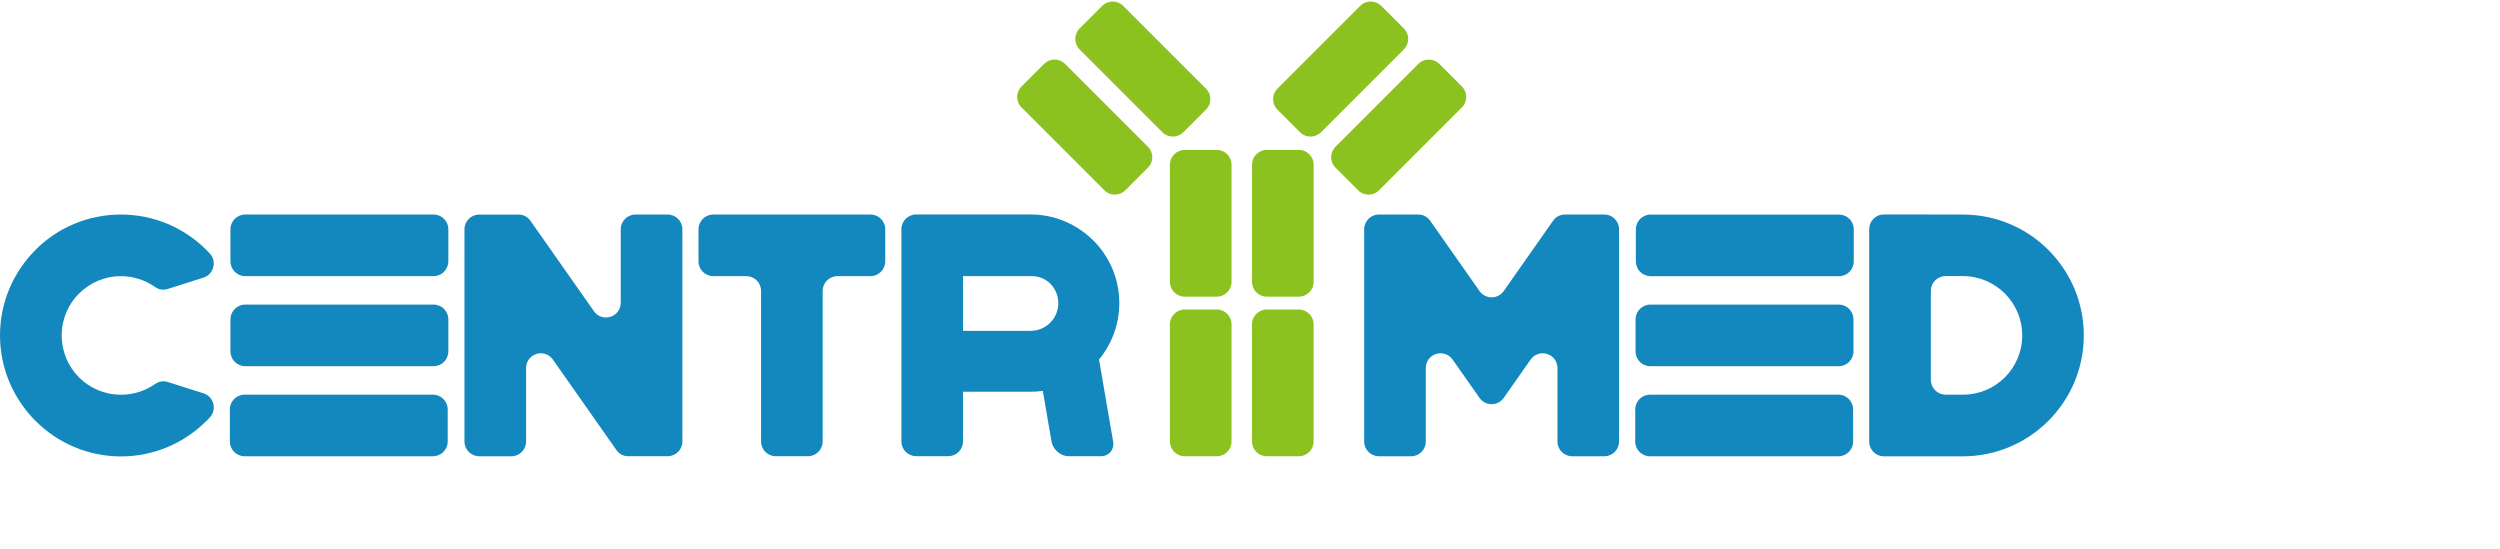
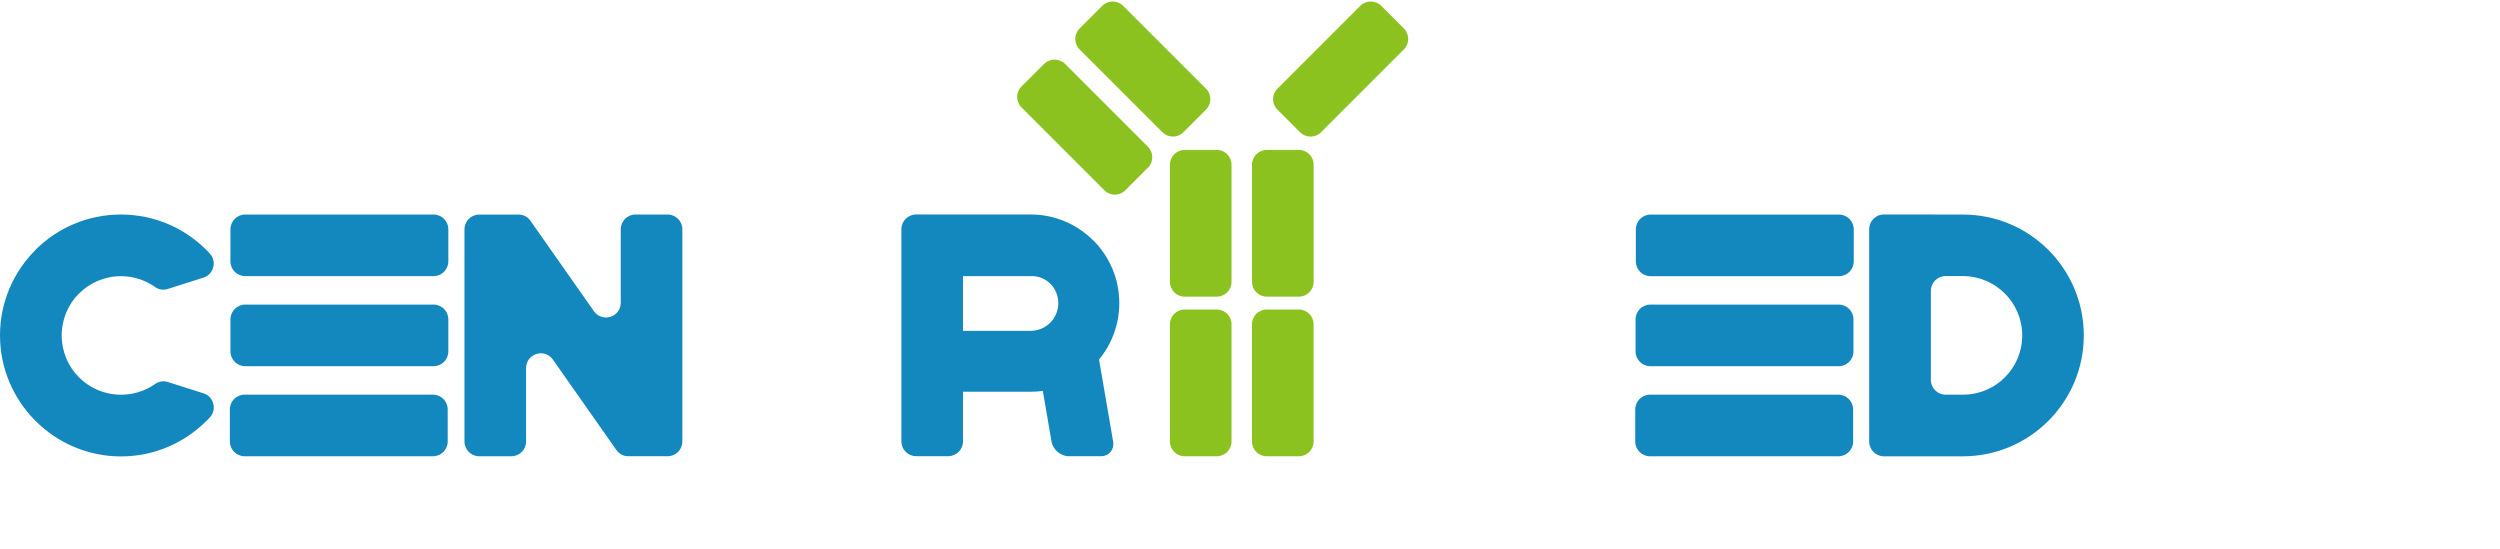
<svg xmlns="http://www.w3.org/2000/svg" width="360" height="79" viewBox="0 0 360 79" fill="none">
  <g clip-path="url(#clip0_439_1019)">
    <path fill-rule="evenodd" clip-rule="evenodd" d="M35.223 56.828H62.344C63.517 56.828 64.469 57.78 64.469 58.953V63.576C64.469 64.749 63.517 65.701 62.344 65.701H35.223C34.05 65.701 33.098 64.749 33.098 63.576V58.953C33.098 57.78 34.05 56.828 35.223 56.828Z" fill="#1388BE" />
    <path fill-rule="evenodd" clip-rule="evenodd" d="M35.309 43.859H62.436C63.609 43.859 64.561 44.812 64.561 45.984V50.607C64.561 51.78 63.609 52.732 62.436 52.732H35.309C34.136 52.732 33.184 51.78 33.184 50.607V45.984C33.184 44.812 34.143 43.859 35.309 43.859Z" fill="#1388BE" />
    <path fill-rule="evenodd" clip-rule="evenodd" d="M35.309 30.891H62.436C63.609 30.891 64.561 31.843 64.561 33.016V37.638C64.561 38.811 63.609 39.763 62.436 39.763H35.309C34.136 39.763 33.184 38.811 33.184 37.638V33.016C33.184 31.843 34.143 30.891 35.309 30.891Z" fill="#1388BE" />
    <path fill-rule="evenodd" clip-rule="evenodd" d="M17.407 30.891C22.209 30.891 26.562 32.836 29.715 35.989C29.881 36.155 30.046 36.327 30.212 36.507C30.722 37.059 30.895 37.769 30.702 38.494C30.509 39.218 30.005 39.749 29.294 39.977L24.175 41.605C23.52 41.812 22.871 41.716 22.312 41.315C20.925 40.343 19.235 39.77 17.414 39.77C15.054 39.77 12.922 40.729 11.384 42.267H11.37C9.838 43.799 8.886 45.931 8.886 48.297C8.886 50.657 9.831 52.789 11.356 54.321C11.363 54.327 11.37 54.334 11.384 54.348L11.391 54.355C12.922 55.887 15.054 56.839 17.421 56.839C19.256 56.839 20.953 56.266 22.333 55.3C22.892 54.907 23.547 54.803 24.196 55.017L29.301 56.639C30.012 56.866 30.522 57.398 30.709 58.122C30.902 58.846 30.722 59.557 30.219 60.109C30.06 60.281 29.895 60.454 29.722 60.626L29.715 60.62C26.555 63.773 22.209 65.725 17.421 65.725C12.633 65.725 8.286 63.779 5.133 60.626L5.112 60.613C1.946 57.425 0 53.079 0 48.291C0 43.502 1.952 39.149 5.105 35.996L5.099 35.989C8.245 32.836 12.598 30.891 17.407 30.891Z" fill="#1388BE" />
    <path fill-rule="evenodd" clip-rule="evenodd" d="M69.008 65.704H73.63C74.803 65.704 75.755 64.752 75.755 63.579V53.003C75.755 52.057 76.342 51.257 77.239 50.974C78.135 50.691 79.074 51.009 79.619 51.782L88.753 64.793C89.16 65.38 89.775 65.697 90.492 65.697H96.136C97.308 65.697 98.261 64.745 98.261 63.572C98.261 53.389 98.261 43.199 98.261 33.016C98.261 31.843 97.308 30.891 96.136 30.891H91.513C90.34 30.891 89.388 31.843 89.388 33.016V43.592C89.388 44.537 88.802 45.338 87.905 45.62C87.008 45.903 86.07 45.586 85.525 44.813L76.39 31.801C75.983 31.215 75.369 30.898 74.651 30.898H69.008C67.835 30.898 66.883 31.85 66.883 33.023C66.883 43.206 66.883 53.396 66.883 63.579C66.883 64.745 67.842 65.704 69.008 65.704Z" fill="#1388BE" />
-     <path fill-rule="evenodd" clip-rule="evenodd" d="M102.707 30.891H125.35C126.523 30.891 127.475 31.843 127.475 33.016V37.638C127.475 38.811 126.523 39.763 125.35 39.763H120.59C119.417 39.763 118.465 40.715 118.465 41.888V63.572C118.465 64.745 117.513 65.697 116.34 65.697H111.717C110.545 65.697 109.592 64.745 109.592 63.572V41.888C109.592 40.715 108.64 39.763 107.467 39.763H102.707C101.534 39.763 100.582 38.811 100.582 37.638V33.016C100.582 31.843 101.541 30.891 102.707 30.891Z" fill="#1388BE" />
    <path fill-rule="evenodd" clip-rule="evenodd" d="M237.687 30.898H264.815C265.988 30.898 266.94 31.851 266.94 33.023V37.646C266.94 38.819 265.988 39.771 264.815 39.771H237.687C236.514 39.771 235.562 38.819 235.562 37.646V33.023C235.562 31.851 236.521 30.898 237.687 30.898ZM237.598 56.833H264.726C265.898 56.833 266.85 57.785 266.85 58.958V63.58C266.85 64.753 265.898 65.705 264.726 65.705H237.598C236.425 65.705 235.473 64.753 235.473 63.58V58.958C235.473 57.785 236.425 56.833 237.598 56.833ZM237.646 43.862H264.774C265.947 43.862 266.899 44.814 266.899 45.987V50.61C266.899 51.782 265.947 52.735 264.774 52.735H237.646C236.473 52.735 235.521 51.782 235.521 50.61V45.987C235.521 44.821 236.473 43.862 237.646 43.862Z" fill="#1388BE" />
    <path fill-rule="evenodd" clip-rule="evenodd" d="M282.666 30.897C292.277 30.897 300.066 38.693 300.066 48.303C300.066 57.9 292.263 65.703 282.666 65.71H278.036H271.289C270.116 65.71 269.164 64.758 269.164 63.585V56.838V39.755V33.008C269.164 32.421 269.371 31.918 269.785 31.504C270.199 31.09 270.703 30.883 271.289 30.883H272.738H278.036V30.89L282.666 30.897ZM280.168 56.831H282.673C287.399 56.831 291.2 53.023 291.2 48.303C291.2 43.591 287.385 39.776 282.673 39.755H280.168C278.995 39.755 278.043 40.707 278.043 41.88V54.706C278.043 55.879 278.995 56.831 280.168 56.831Z" fill="#1388BE" />
-     <path fill-rule="evenodd" clip-rule="evenodd" d="M198.566 65.704H203.189C204.362 65.704 205.314 64.752 205.314 63.579V53.003C205.314 52.057 205.9 51.257 206.797 50.974C207.694 50.691 208.632 51.009 209.177 51.782L213.055 57.301C213.903 58.501 215.683 58.501 216.532 57.301L220.409 51.782C220.948 51.009 221.893 50.691 222.79 50.974C223.687 51.257 224.273 52.057 224.273 53.003V63.579C224.273 64.752 225.225 65.704 226.398 65.704H231.02C232.193 65.704 233.145 64.752 233.145 63.579C233.145 53.396 233.145 43.206 233.145 33.016C233.145 31.843 232.193 30.891 231.02 30.891H225.377C224.659 30.891 224.045 31.208 223.638 31.794L216.532 41.916C215.683 43.116 213.903 43.116 213.055 41.916L205.949 31.794C205.542 31.208 204.921 30.891 204.21 30.891H198.566C197.393 30.891 196.441 31.843 196.441 33.016C196.441 43.206 196.441 53.389 196.441 63.579C196.441 64.752 197.4 65.704 198.566 65.704Z" fill="#1388BE" />
    <path fill-rule="evenodd" clip-rule="evenodd" d="M153.372 9.201L165.308 21.137C166.136 21.964 166.136 23.317 165.308 24.138L162.037 27.408C161.209 28.236 159.857 28.236 159.036 27.408L147.094 15.465C146.266 14.637 146.266 13.285 147.094 12.457L150.364 9.187C151.192 8.373 152.544 8.373 153.372 9.201Z" fill="#8CC220" />
    <path fill-rule="evenodd" clip-rule="evenodd" d="M161.735 0.84L173.671 12.775C174.499 13.603 174.499 14.956 173.671 15.777L170.401 19.047C169.573 19.875 168.22 19.875 167.393 19.047L155.457 7.111C154.629 6.283 154.629 4.931 155.457 4.11L158.727 0.84C159.555 0.012 160.907 0.012 161.735 0.84Z" fill="#8CC220" />
-     <path fill-rule="evenodd" clip-rule="evenodd" d="M204.24 9.201L192.305 21.137C191.477 21.964 191.477 23.317 192.305 24.138L195.575 27.408C196.403 28.236 197.748 28.236 198.576 27.408L210.519 15.465C211.346 14.637 211.346 13.285 210.519 12.457L207.248 9.187C206.42 8.373 205.068 8.373 204.24 9.201Z" fill="#8CC220" />
    <path fill-rule="evenodd" clip-rule="evenodd" d="M195.877 0.841L183.941 12.776C183.113 13.604 183.113 14.956 183.941 15.777L187.211 19.048C188.039 19.876 189.392 19.876 190.22 19.048L202.162 7.105C202.99 6.277 202.99 4.925 202.162 4.104L198.892 0.834C198.057 0.013 196.705 0.013 195.877 0.841Z" fill="#8CC220" />
    <path fill-rule="evenodd" clip-rule="evenodd" d="M180.285 46.695V63.578C180.285 64.751 181.237 65.703 182.41 65.703H187.033C188.205 65.703 189.158 64.751 189.158 63.578V46.695C189.158 45.522 188.205 44.57 187.033 44.57H182.41C181.244 44.57 180.285 45.522 180.285 46.695Z" fill="#8CC220" />
    <path fill-rule="evenodd" clip-rule="evenodd" d="M168.469 46.695V63.578C168.469 64.751 169.421 65.703 170.594 65.703H175.216C176.389 65.703 177.341 64.751 177.341 63.578V46.695C177.341 45.522 176.389 44.57 175.216 44.57H170.594C169.421 44.57 168.469 45.522 168.469 46.695Z" fill="#8CC220" />
    <path fill-rule="evenodd" clip-rule="evenodd" d="M180.289 23.711V40.593C180.289 41.766 181.241 42.718 182.414 42.718H187.037C188.209 42.718 189.162 41.766 189.162 40.593V23.711C189.162 22.538 188.209 21.586 187.037 21.586H182.414C181.248 21.586 180.289 22.545 180.289 23.711Z" fill="#8CC220" />
    <path fill-rule="evenodd" clip-rule="evenodd" d="M168.469 23.711V40.593C168.469 41.766 169.421 42.718 170.594 42.718H175.216C176.389 42.718 177.341 41.766 177.341 40.593V23.711C177.341 22.538 176.389 21.586 175.216 21.586H170.594C169.421 21.586 168.469 22.545 168.469 23.711Z" fill="#8CC220" />
    <path fill-rule="evenodd" clip-rule="evenodd" d="M138.673 47.641H148.408C149.512 47.641 150.505 47.193 151.23 46.475C151.947 45.758 152.396 44.757 152.396 43.653C152.396 41.439 150.623 39.666 148.408 39.762H138.673V47.641ZM158.26 51.767L160.289 63.572C160.489 64.744 159.702 65.696 158.529 65.696H153.907C152.734 65.696 151.616 64.744 151.416 63.572L150.167 56.293C149.595 56.369 149.008 56.41 148.415 56.41H138.673V63.565C138.673 64.737 137.721 65.689 136.548 65.689H131.926C130.753 65.689 129.801 64.737 129.801 63.565V54.292V49.669V37.637V36.444V33.008C129.801 31.835 130.753 30.883 131.926 30.883H148.415C151.92 30.883 155.114 32.318 157.432 34.629L157.439 34.622C159.75 36.934 161.179 40.121 161.179 43.646C161.179 46.737 160.082 49.566 158.26 51.767Z" fill="#1388BE" />
  </g>
  <defs>
    <clipPath id="clip0_439_1019">
      <rect width="360" height="78.557" fill="white" transform="translate(0 0.219)" />
    </clipPath>
  </defs>
</svg>